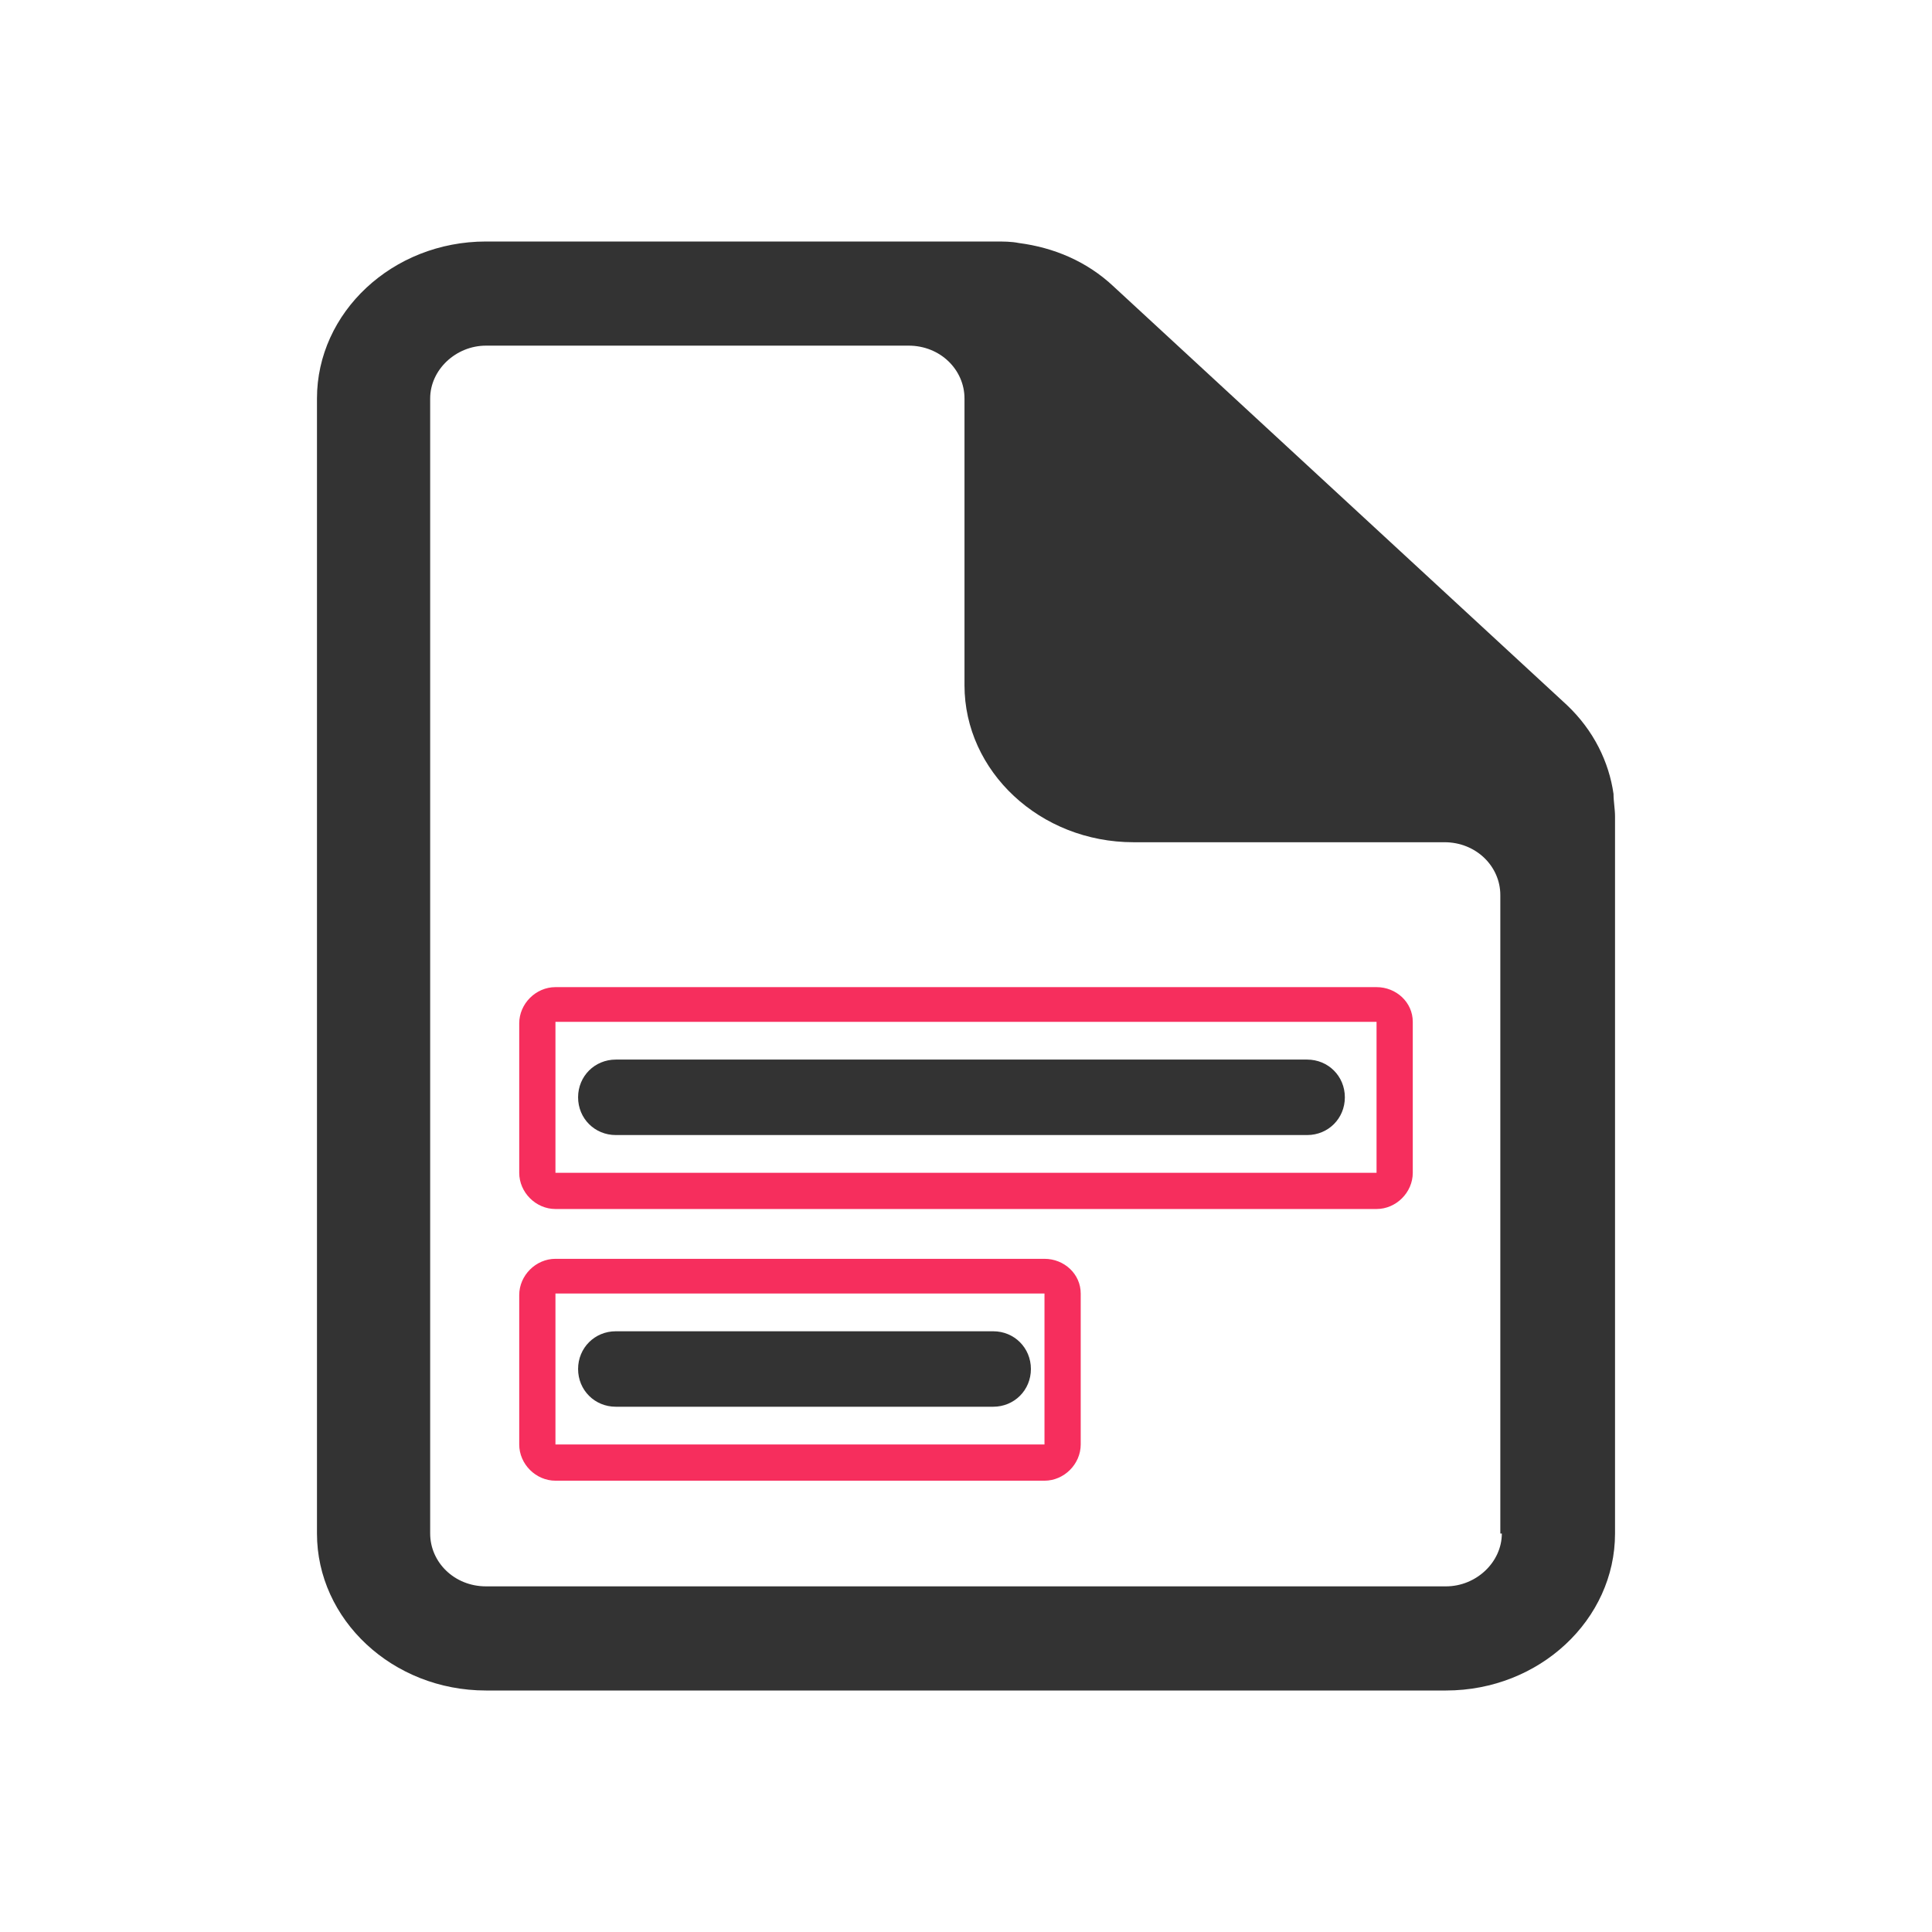
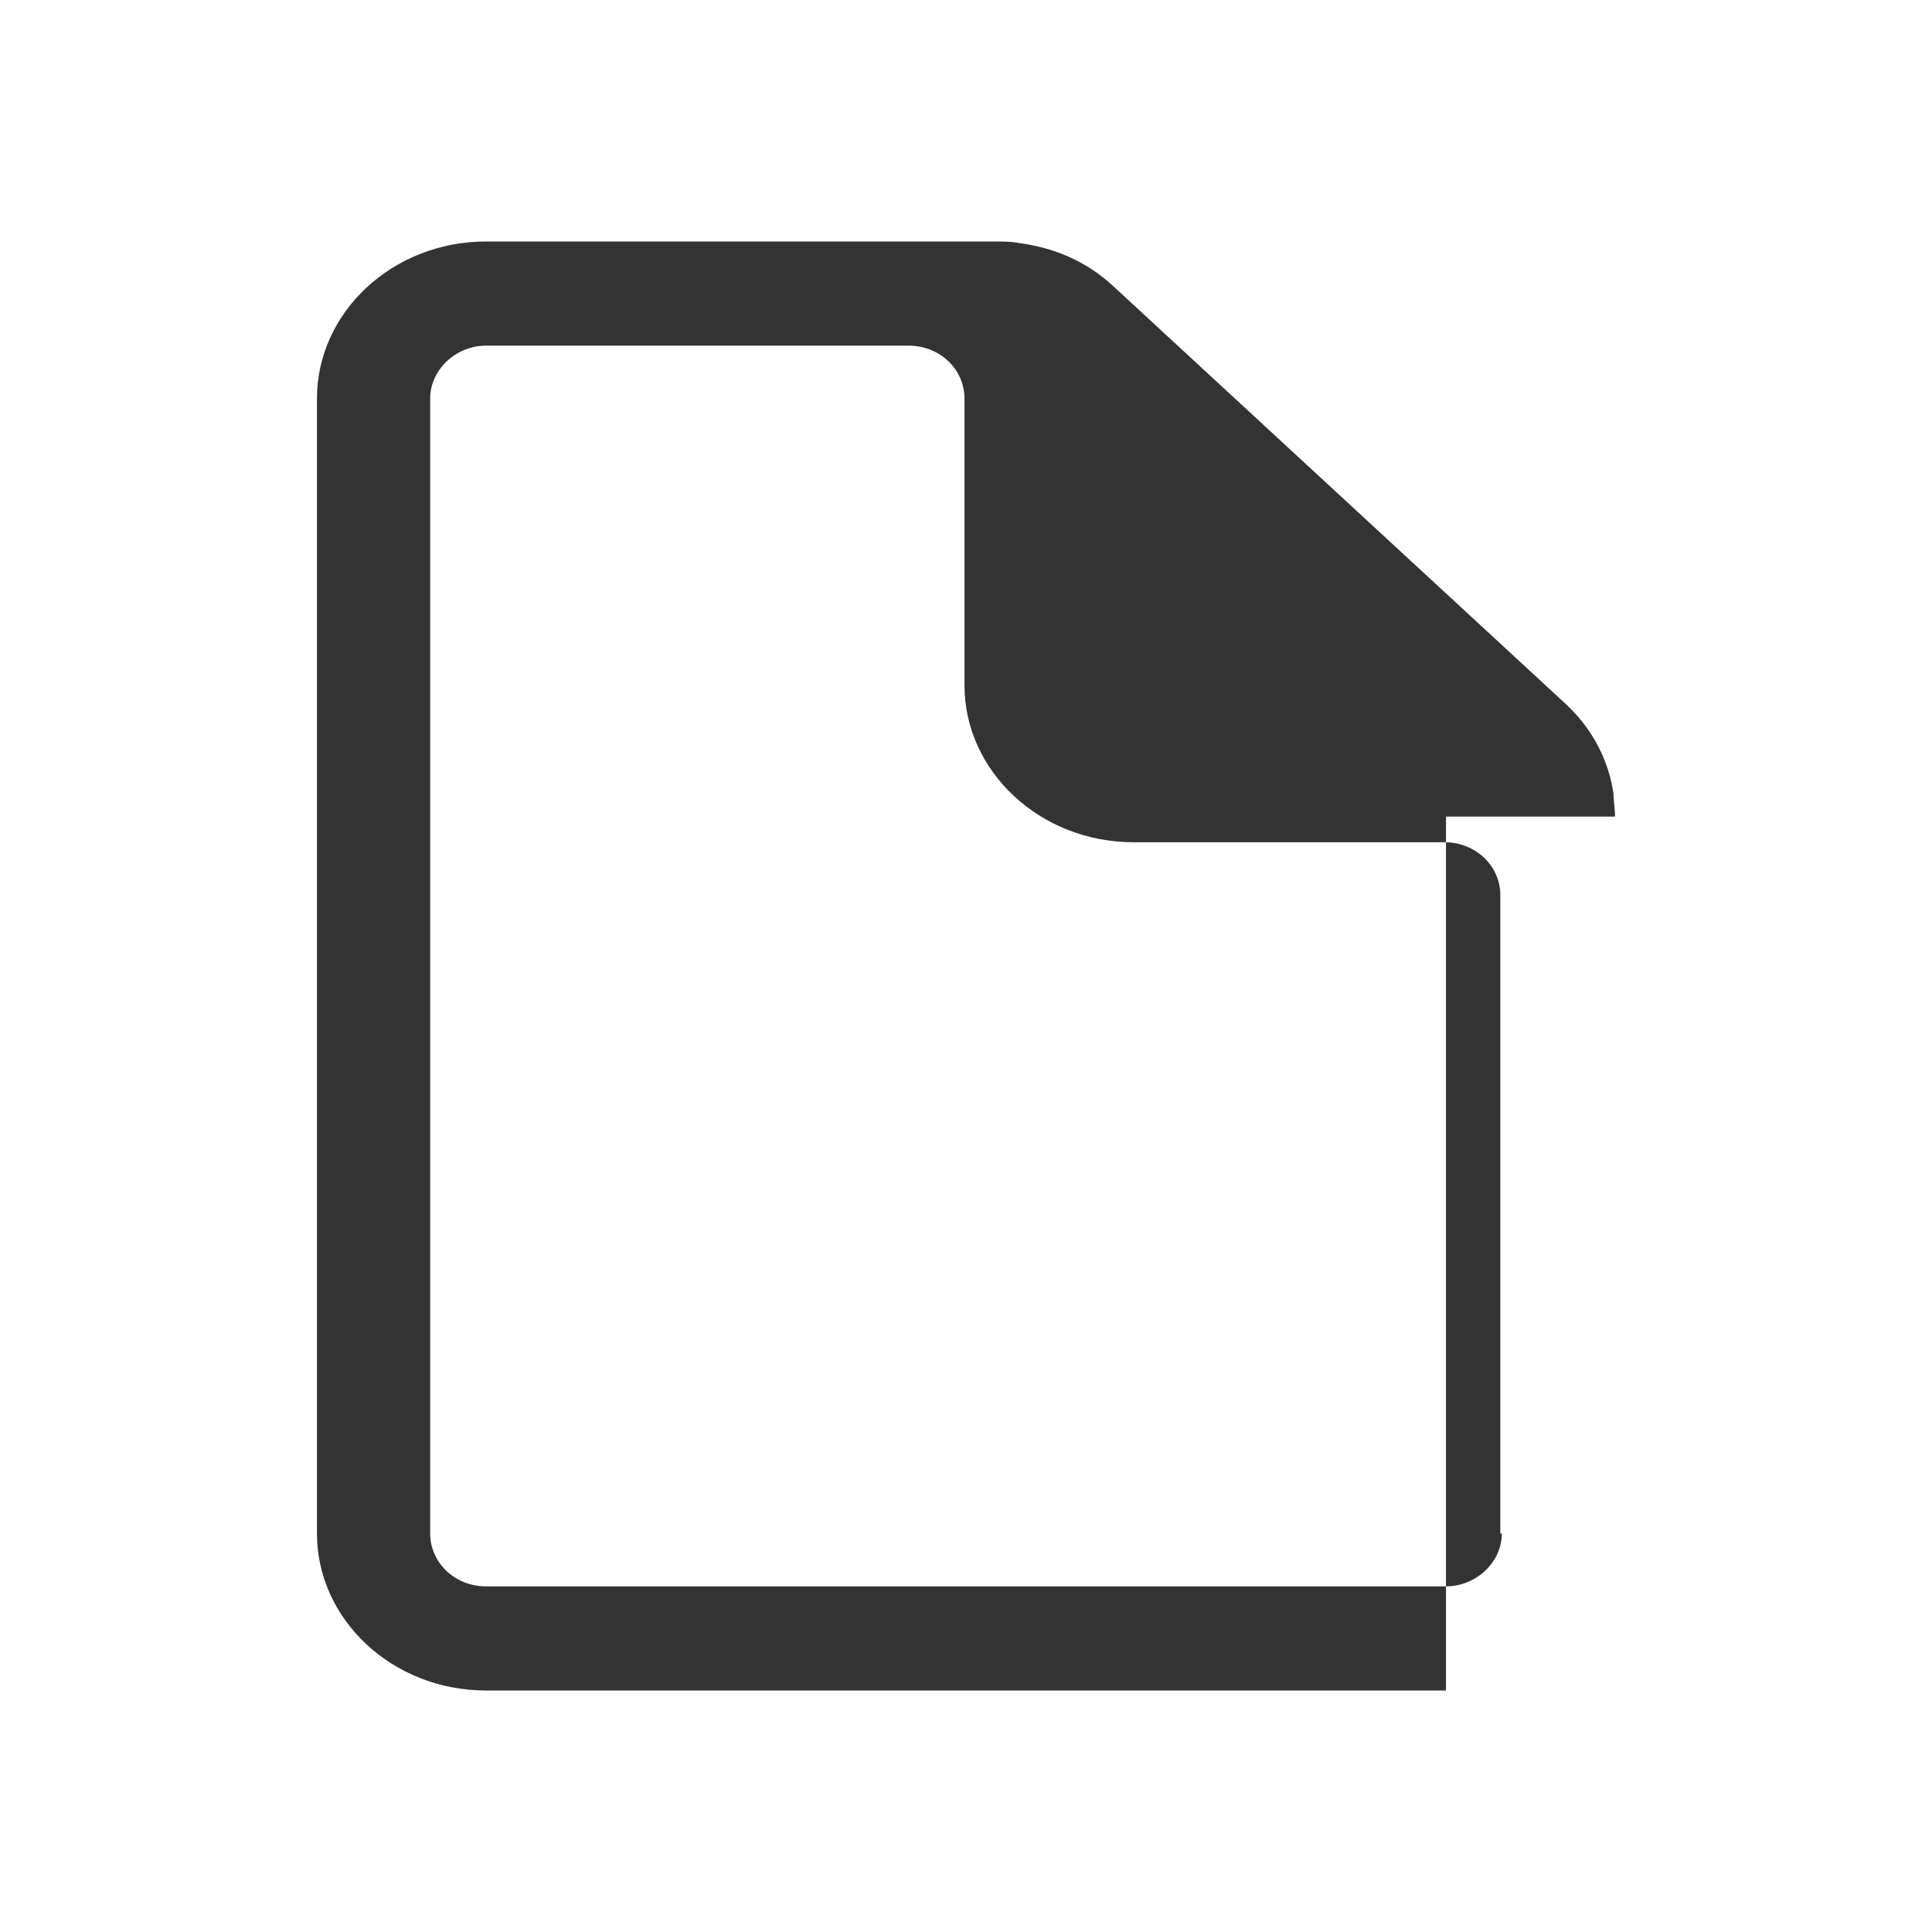
<svg xmlns="http://www.w3.org/2000/svg" version="1.1" id="Layer_1" x="0px" y="0px" viewBox="0 0 128 128" style="enable-background:new 0 0 128 128;" xml:space="preserve">
-   <path style="fill:#333333;" d="M107,54.1c0-0.5-0.1-1-0.1-1.5c-0.3-2.1-1.3-4.2-3.1-5.9L73.8,19c-1.8-1.7-4-2.6-6.3-2.9  C67,16,66.5,16,65.9,16l0,0H32.2C26,16,21,20.7,21,26.4v75.2c0,5.7,5,10.4,11.2,10.4h60.3h2.9h0.4c6.2,0,11.2-4.7,11.2-10.4V54.1  L107,54.1z M99.5,101.6c0,1.9-1.7,3.5-3.7,3.5h-0.4h-2.9H32.2c-2.1,0-3.7-1.6-3.7-3.5V26.4c0-1.9,1.7-3.5,3.7-3.5h28  c2.1,0,3.7,1.6,3.7,3.5v19c0,5.7,5,10.4,11.2,10.4h20.6c2.1,0,3.7,1.6,3.7,3.5v42.3H99.5z" />
-   <path style="fill:#F62E5D;" d="M91.2,65.4H36.8c-1.3,0-2.4,1.1-2.4,2.4v9.9c0,1.3,1.1,2.4,2.4,2.4h54.4c1.3,0,2.4-1.1,2.4-2.4v-10  C93.6,66.4,92.5,65.4,91.2,65.4z M91.2,77.7H36.8v-10h54.4V77.7L91.2,77.7z" />
-   <path style="fill:#F62E5D;" d="M69.2,83.4H36.8c-1.3,0-2.4,1.1-2.4,2.4v9.9c0,1.3,1.1,2.4,2.4,2.4h32.4c1.3,0,2.4-1.1,2.4-2.4v-10  C71.6,84.4,70.5,83.4,69.2,83.4z M69.2,95.7H36.8v-10h32.4V95.7L69.2,95.7z" />
+   <path style="fill:#333333;" d="M107,54.1c0-0.5-0.1-1-0.1-1.5c-0.3-2.1-1.3-4.2-3.1-5.9L73.8,19c-1.8-1.7-4-2.6-6.3-2.9  C67,16,66.5,16,65.9,16l0,0H32.2C26,16,21,20.7,21,26.4v75.2c0,5.7,5,10.4,11.2,10.4h60.3h2.9h0.4V54.1  L107,54.1z M99.5,101.6c0,1.9-1.7,3.5-3.7,3.5h-0.4h-2.9H32.2c-2.1,0-3.7-1.6-3.7-3.5V26.4c0-1.9,1.7-3.5,3.7-3.5h28  c2.1,0,3.7,1.6,3.7,3.5v19c0,5.7,5,10.4,11.2,10.4h20.6c2.1,0,3.7,1.6,3.7,3.5v42.3H99.5z" />
  <g>
-     <path style="fill:#333333;" d="M86.6,75.2H40.8c-1.4,0-2.5-1.1-2.5-2.5s1.1-2.5,2.5-2.5h45.8c1.4,0,2.5,1.1,2.5,2.5   S88,75.2,86.6,75.2z" />
-   </g>
+     </g>
  <g>
-     <path style="fill:#333333;" d="M65.8,93.2h-25c-1.4,0-2.5-1.1-2.5-2.5s1.1-2.5,2.5-2.5h25c1.4,0,2.5,1.1,2.5,2.5   S67.2,93.2,65.8,93.2z" />
-   </g>
+     </g>
</svg>